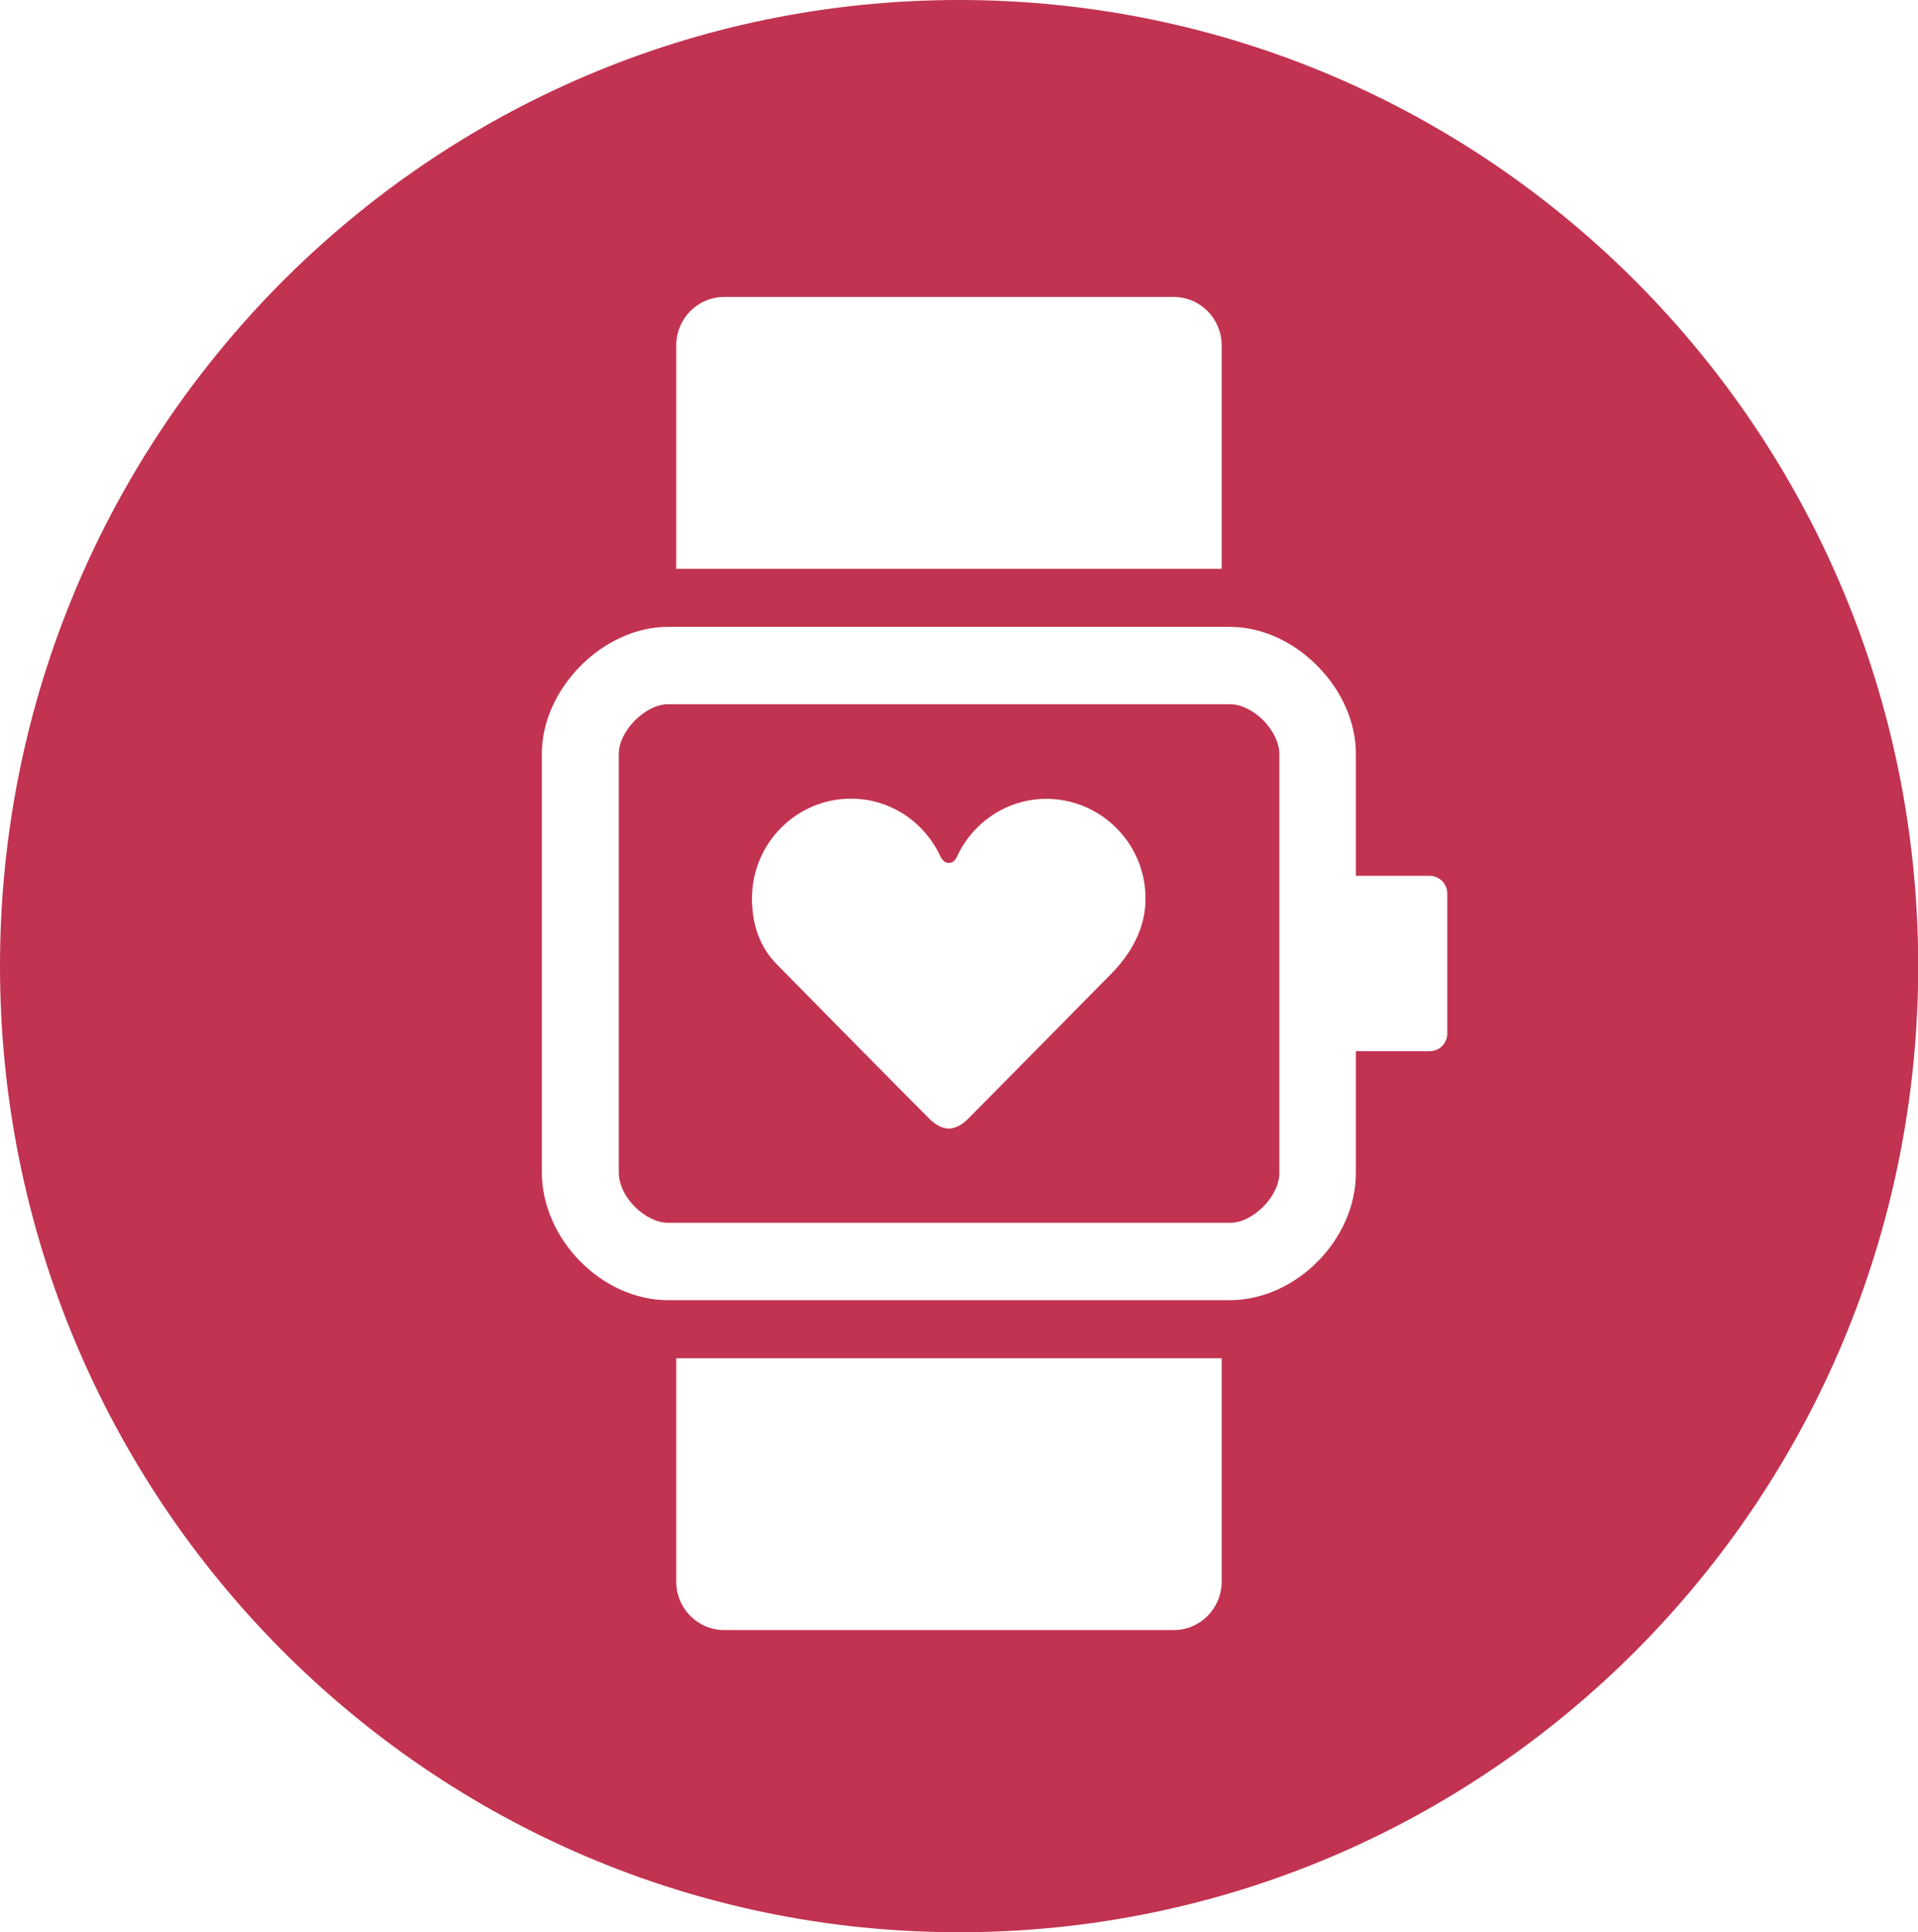
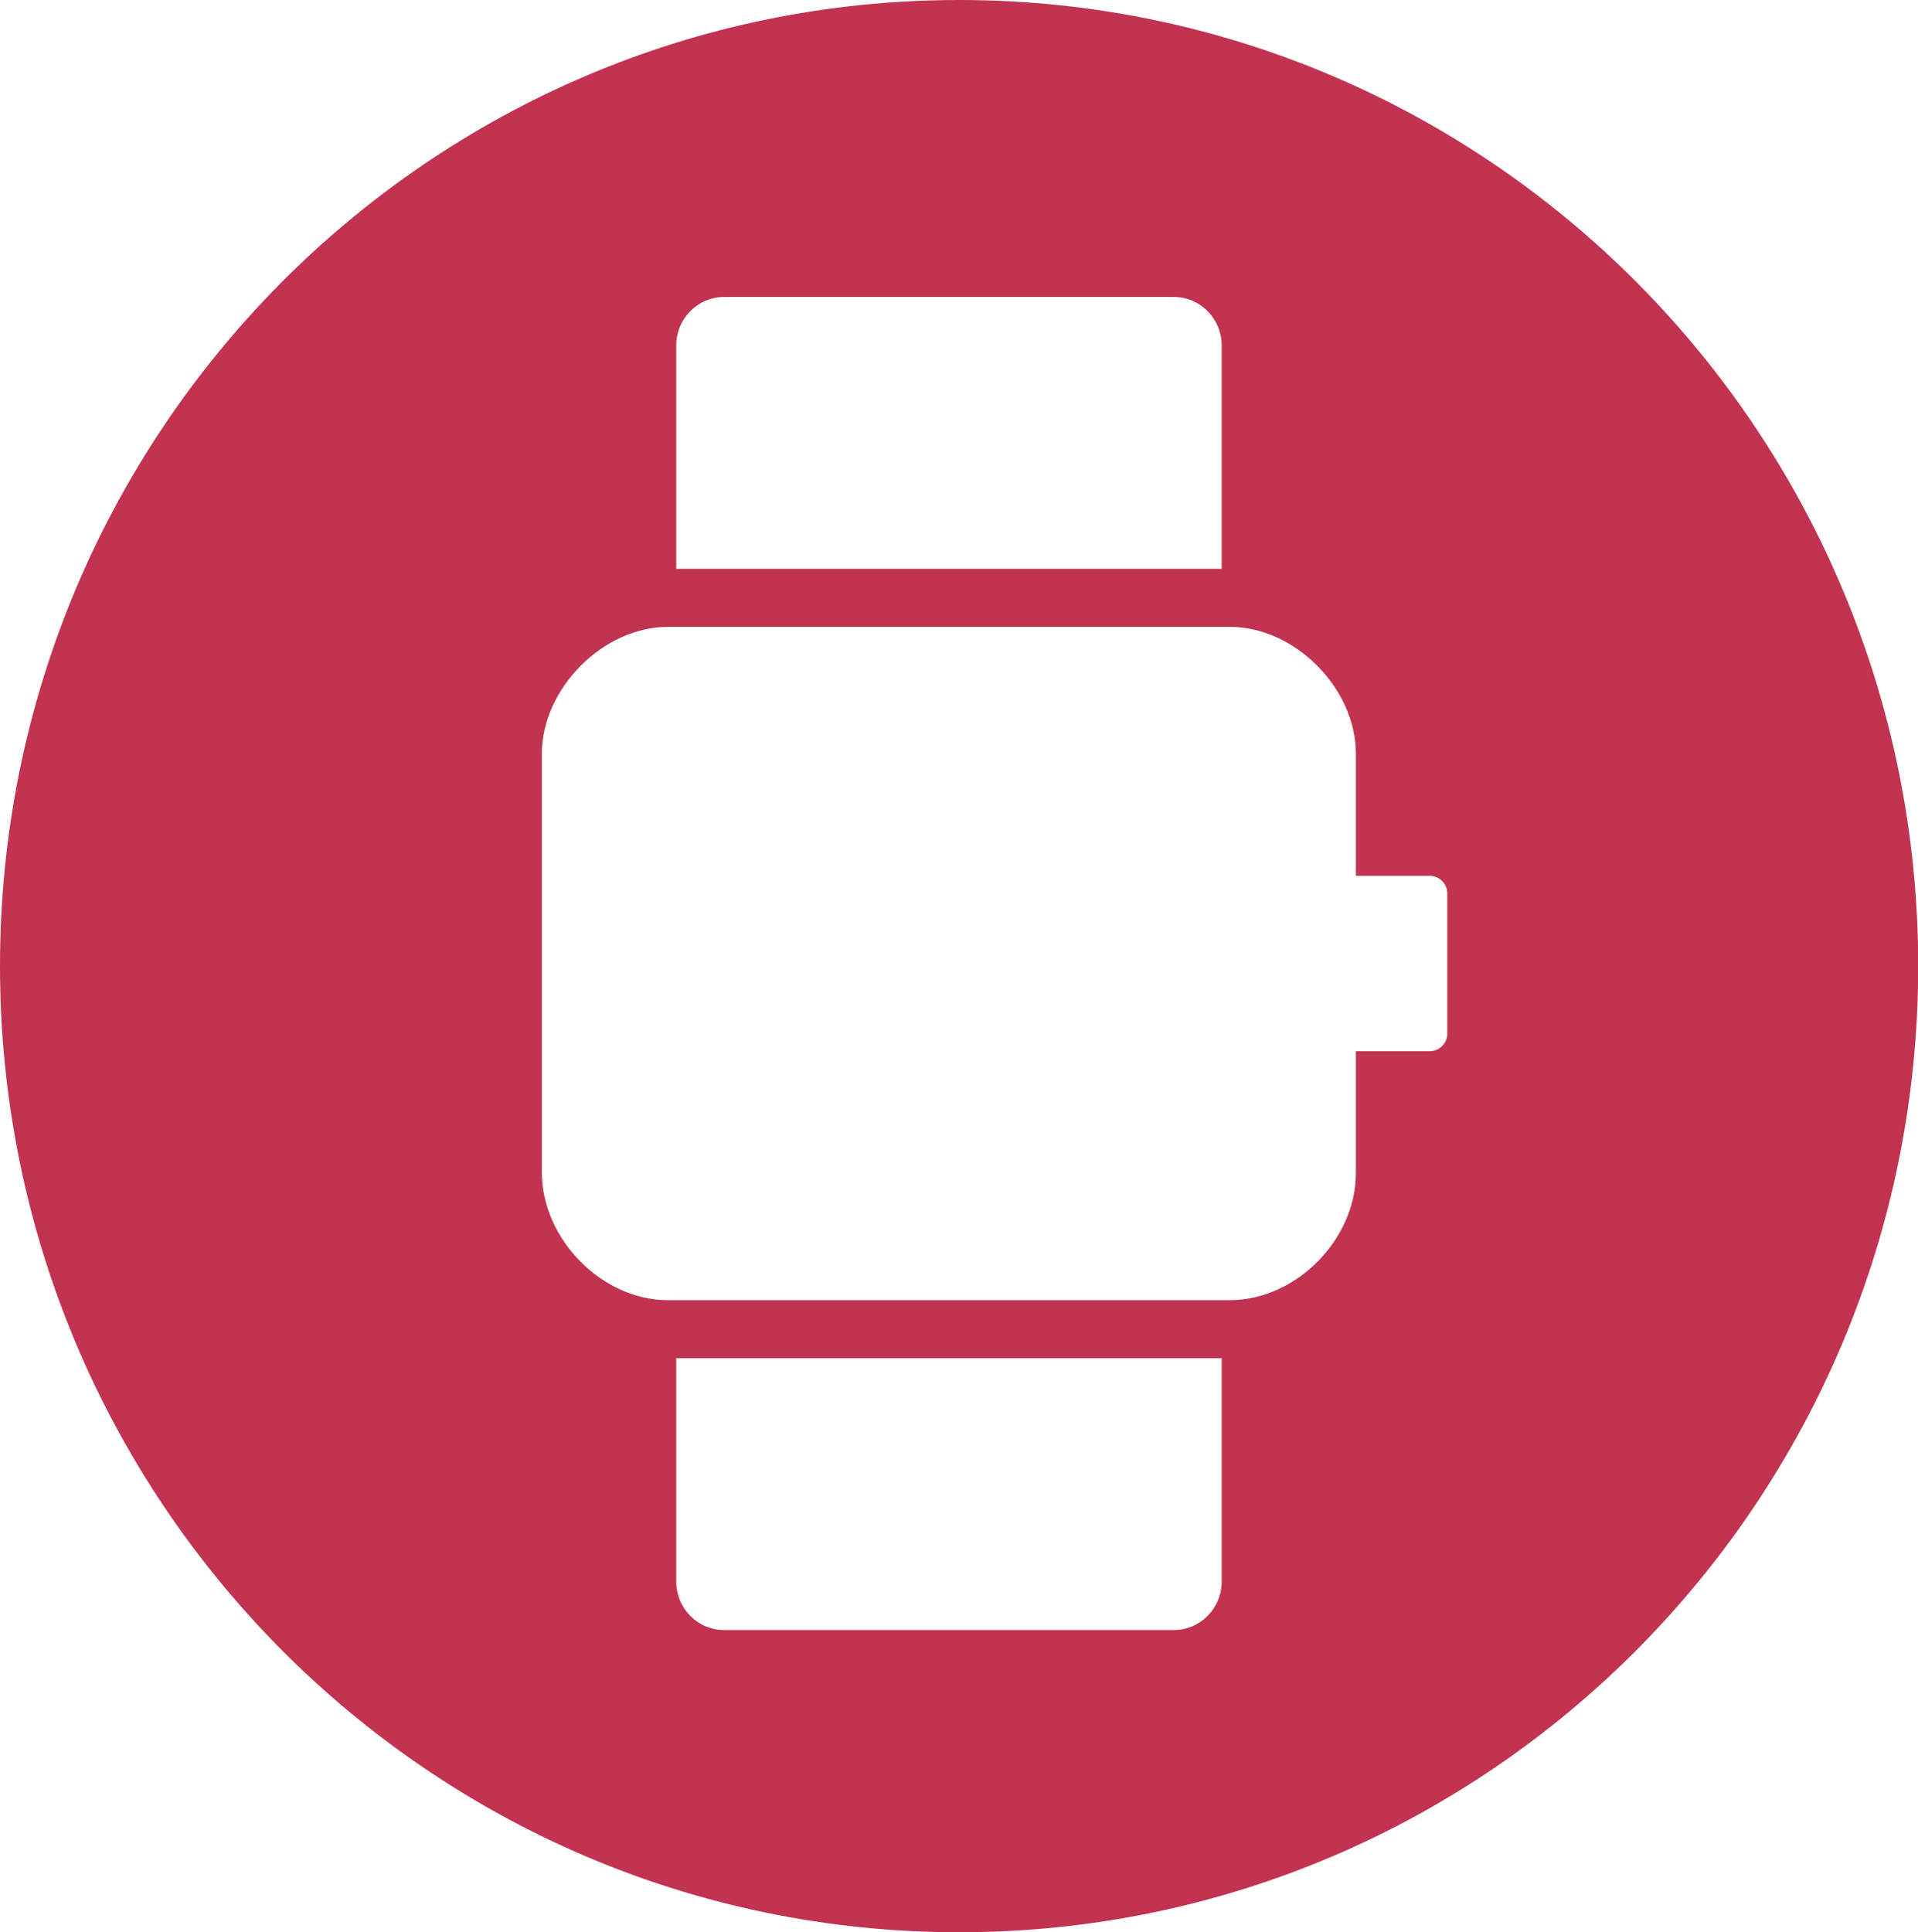
<svg xmlns="http://www.w3.org/2000/svg" id="Layer_2" data-name="Layer 2" viewBox="0 0 95.47 96.17">
  <defs>
    <style>
      .cls-1 {
        fill: #c13350;
        stroke-width: 0px;
      }
    </style>
  </defs>
  <g id="Layer_1-2" data-name="Layer 1">
    <g>
      <path class="cls-1" d="M47.74,0C21.37,0,0,21.53,0,48.08s21.37,48.09,47.74,48.09,47.74-21.53,47.74-48.09S74.1,0,47.74,0ZM33.66,17.19c0-1.33,1.07-2.41,2.39-2.41h22.37c1.32,0,2.39,1.08,2.39,2.41v11.12h-27.15v-11.12ZM60.81,78.72c0,1.33-1.07,2.41-2.39,2.41h-22.37c-1.32,0-2.39-1.08-2.39-2.41v-11.12h27.15v11.12ZM72.04,51.44c0,.49-.39.88-.88.88h-3.67v6.07c0,3.31-2.99,6.32-6.27,6.32h-27.98c-3.28,0-6.27-3.04-6.27-6.37v-20.82c0-3.25,3.05-6.32,6.28-6.32h27.97c1.55,0,3.14.71,4.36,1.95,1.22,1.23,1.92,2.83,1.91,4.39v6.05h3.67c.48,0,.88.39.88.88v6.98Z" />
-       <path class="cls-1" d="M61.22,35.05h-27.97c-1.13,0-2.45,1.34-2.45,2.47v20.82c0,1.29,1.38,2.52,2.45,2.52h27.98c1.14,0,2.45-1.32,2.45-2.47v-20.87c0-.53-.3-1.16-.79-1.66-.49-.5-1.13-.81-1.65-.81ZM55.25,48.53s-6.93,7.03-7.13,7.22c-.2.19-.54.42-.89.42s-.66-.21-.9-.42c-.23-.21-6.84-6.91-7.69-7.78-.85-.87-1.21-2.01-1.21-3.25,0-2.75,2.21-4.97,4.93-4.97,2.01,0,3.72,1.22,4.49,2.96h.02c.06.14.2.24.36.24s.3-.1.36-.24h.01c.75-1.7,2.42-2.91,4.39-2.95,2.72-.05,4.98,2.13,5.03,4.87.03,1.57-.74,2.88-1.78,3.91Z" />
    </g>
  </g>
</svg>